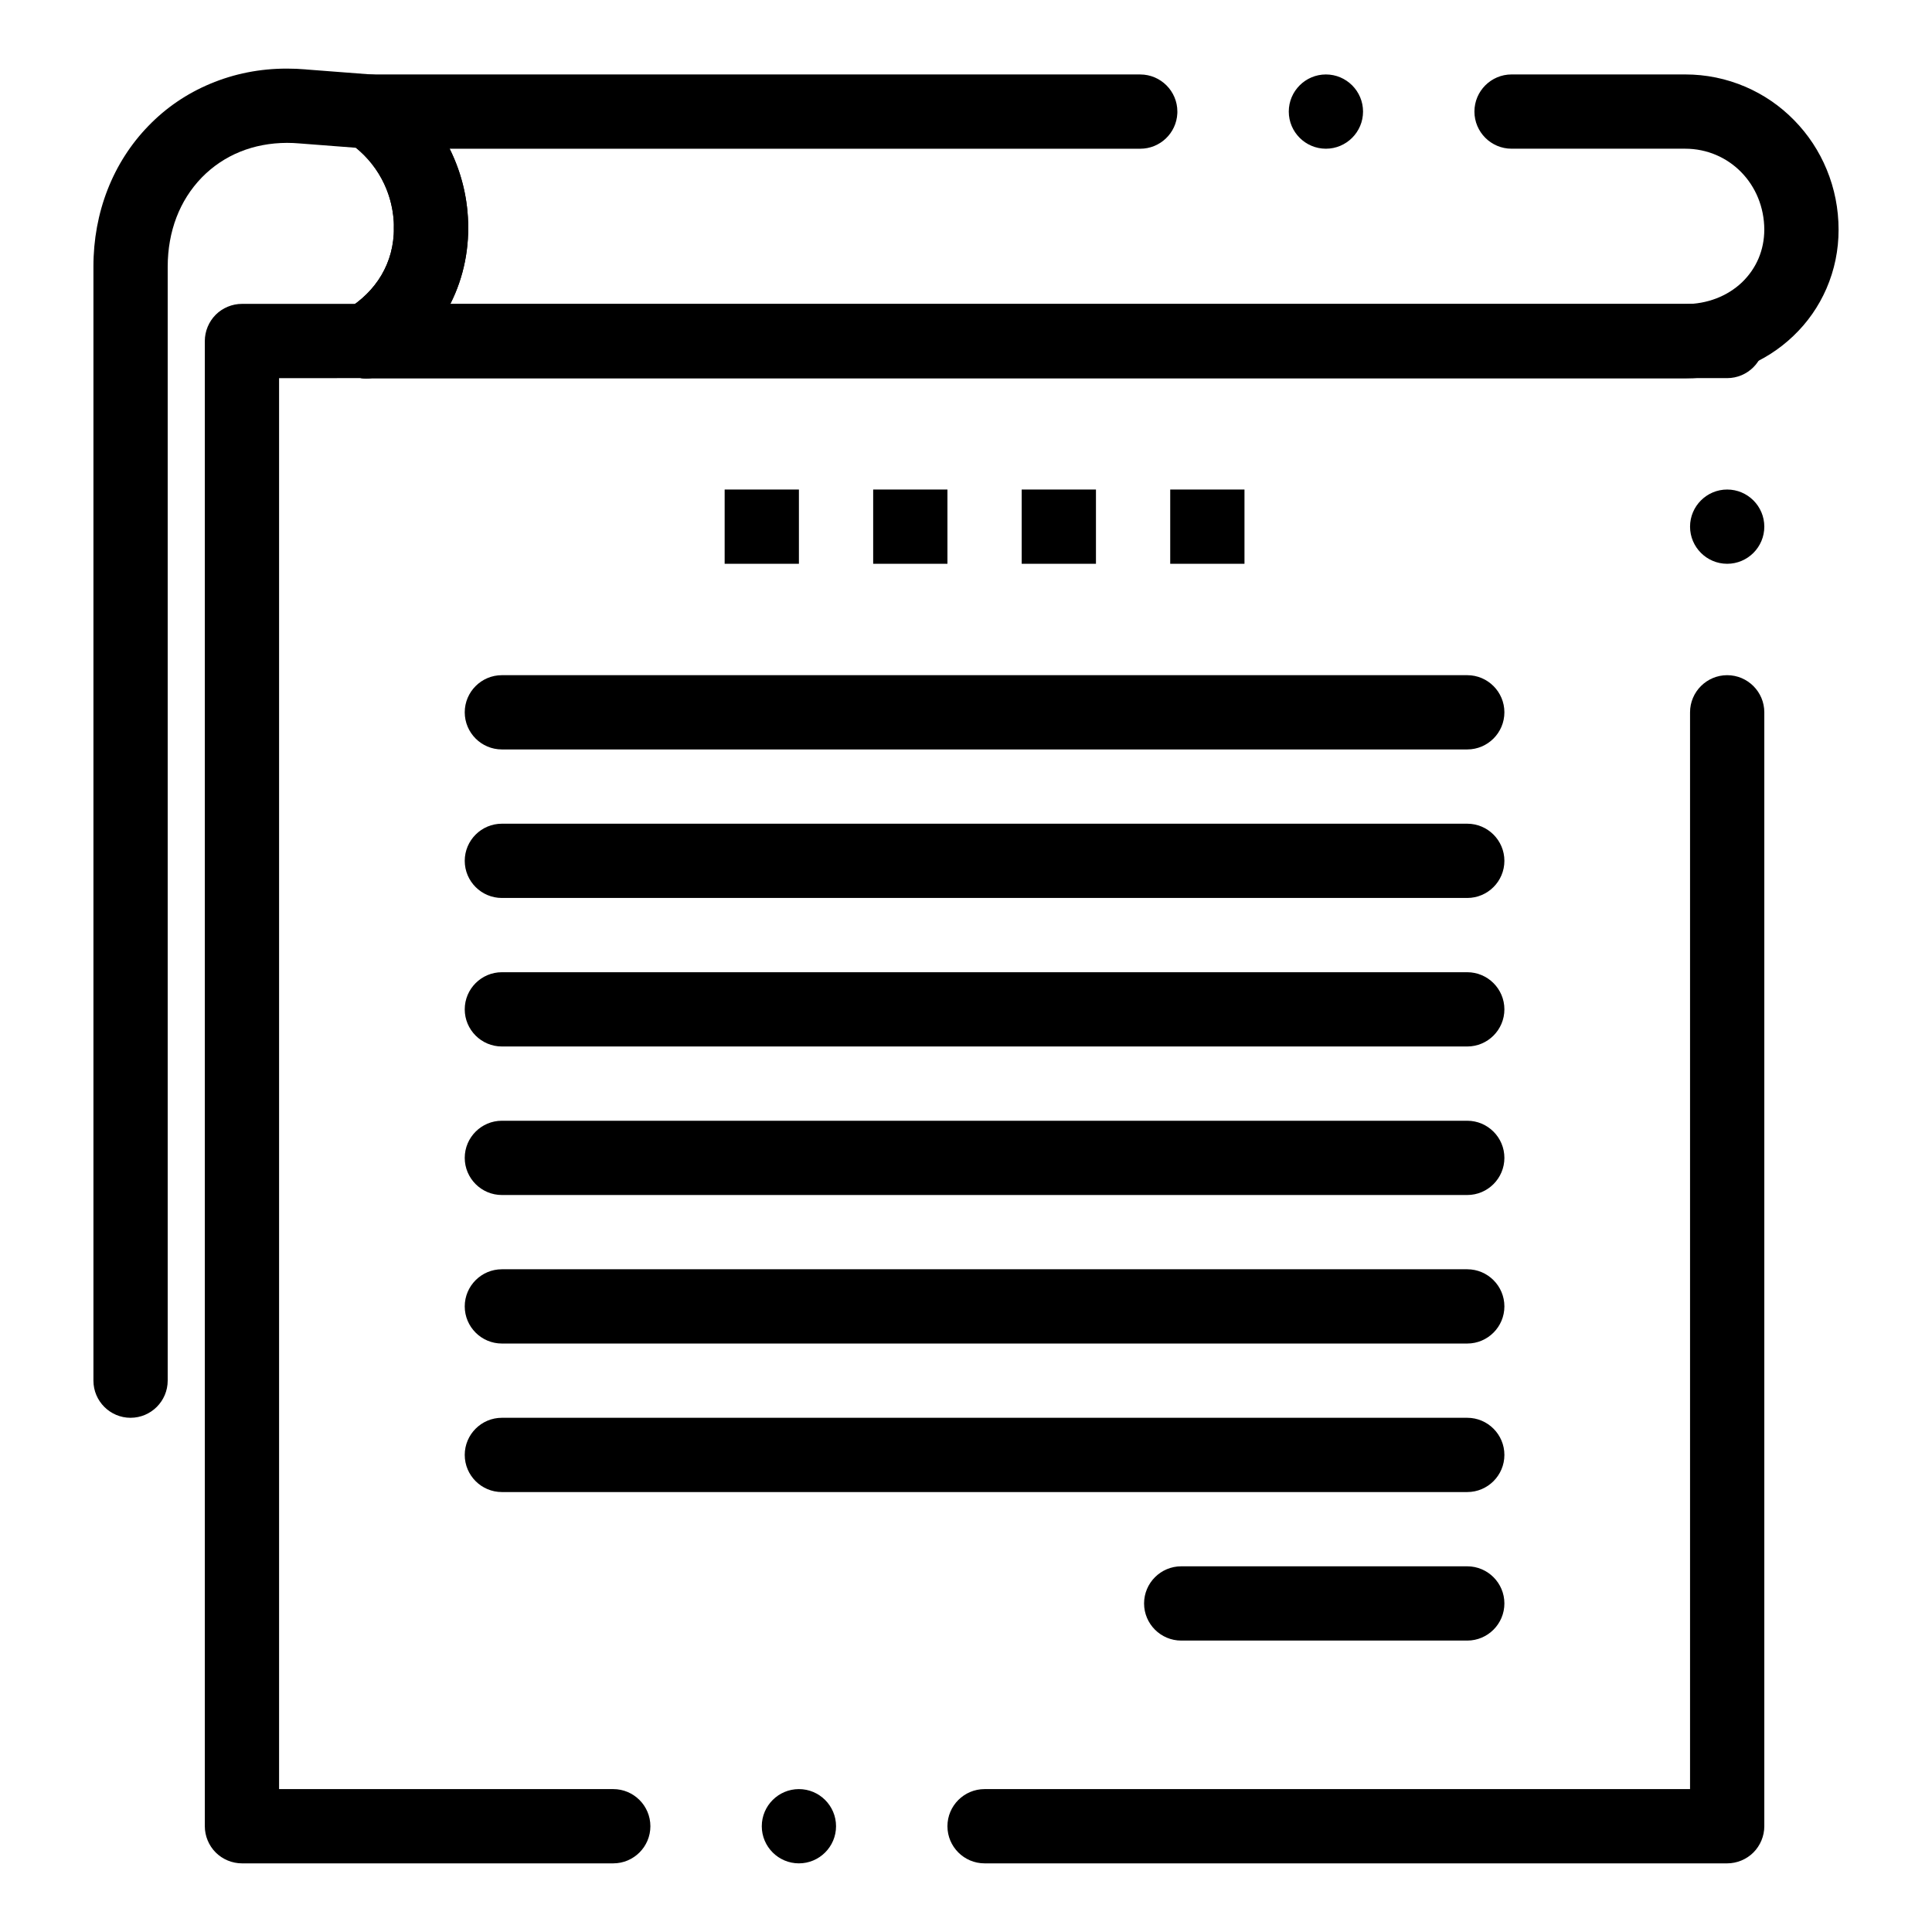
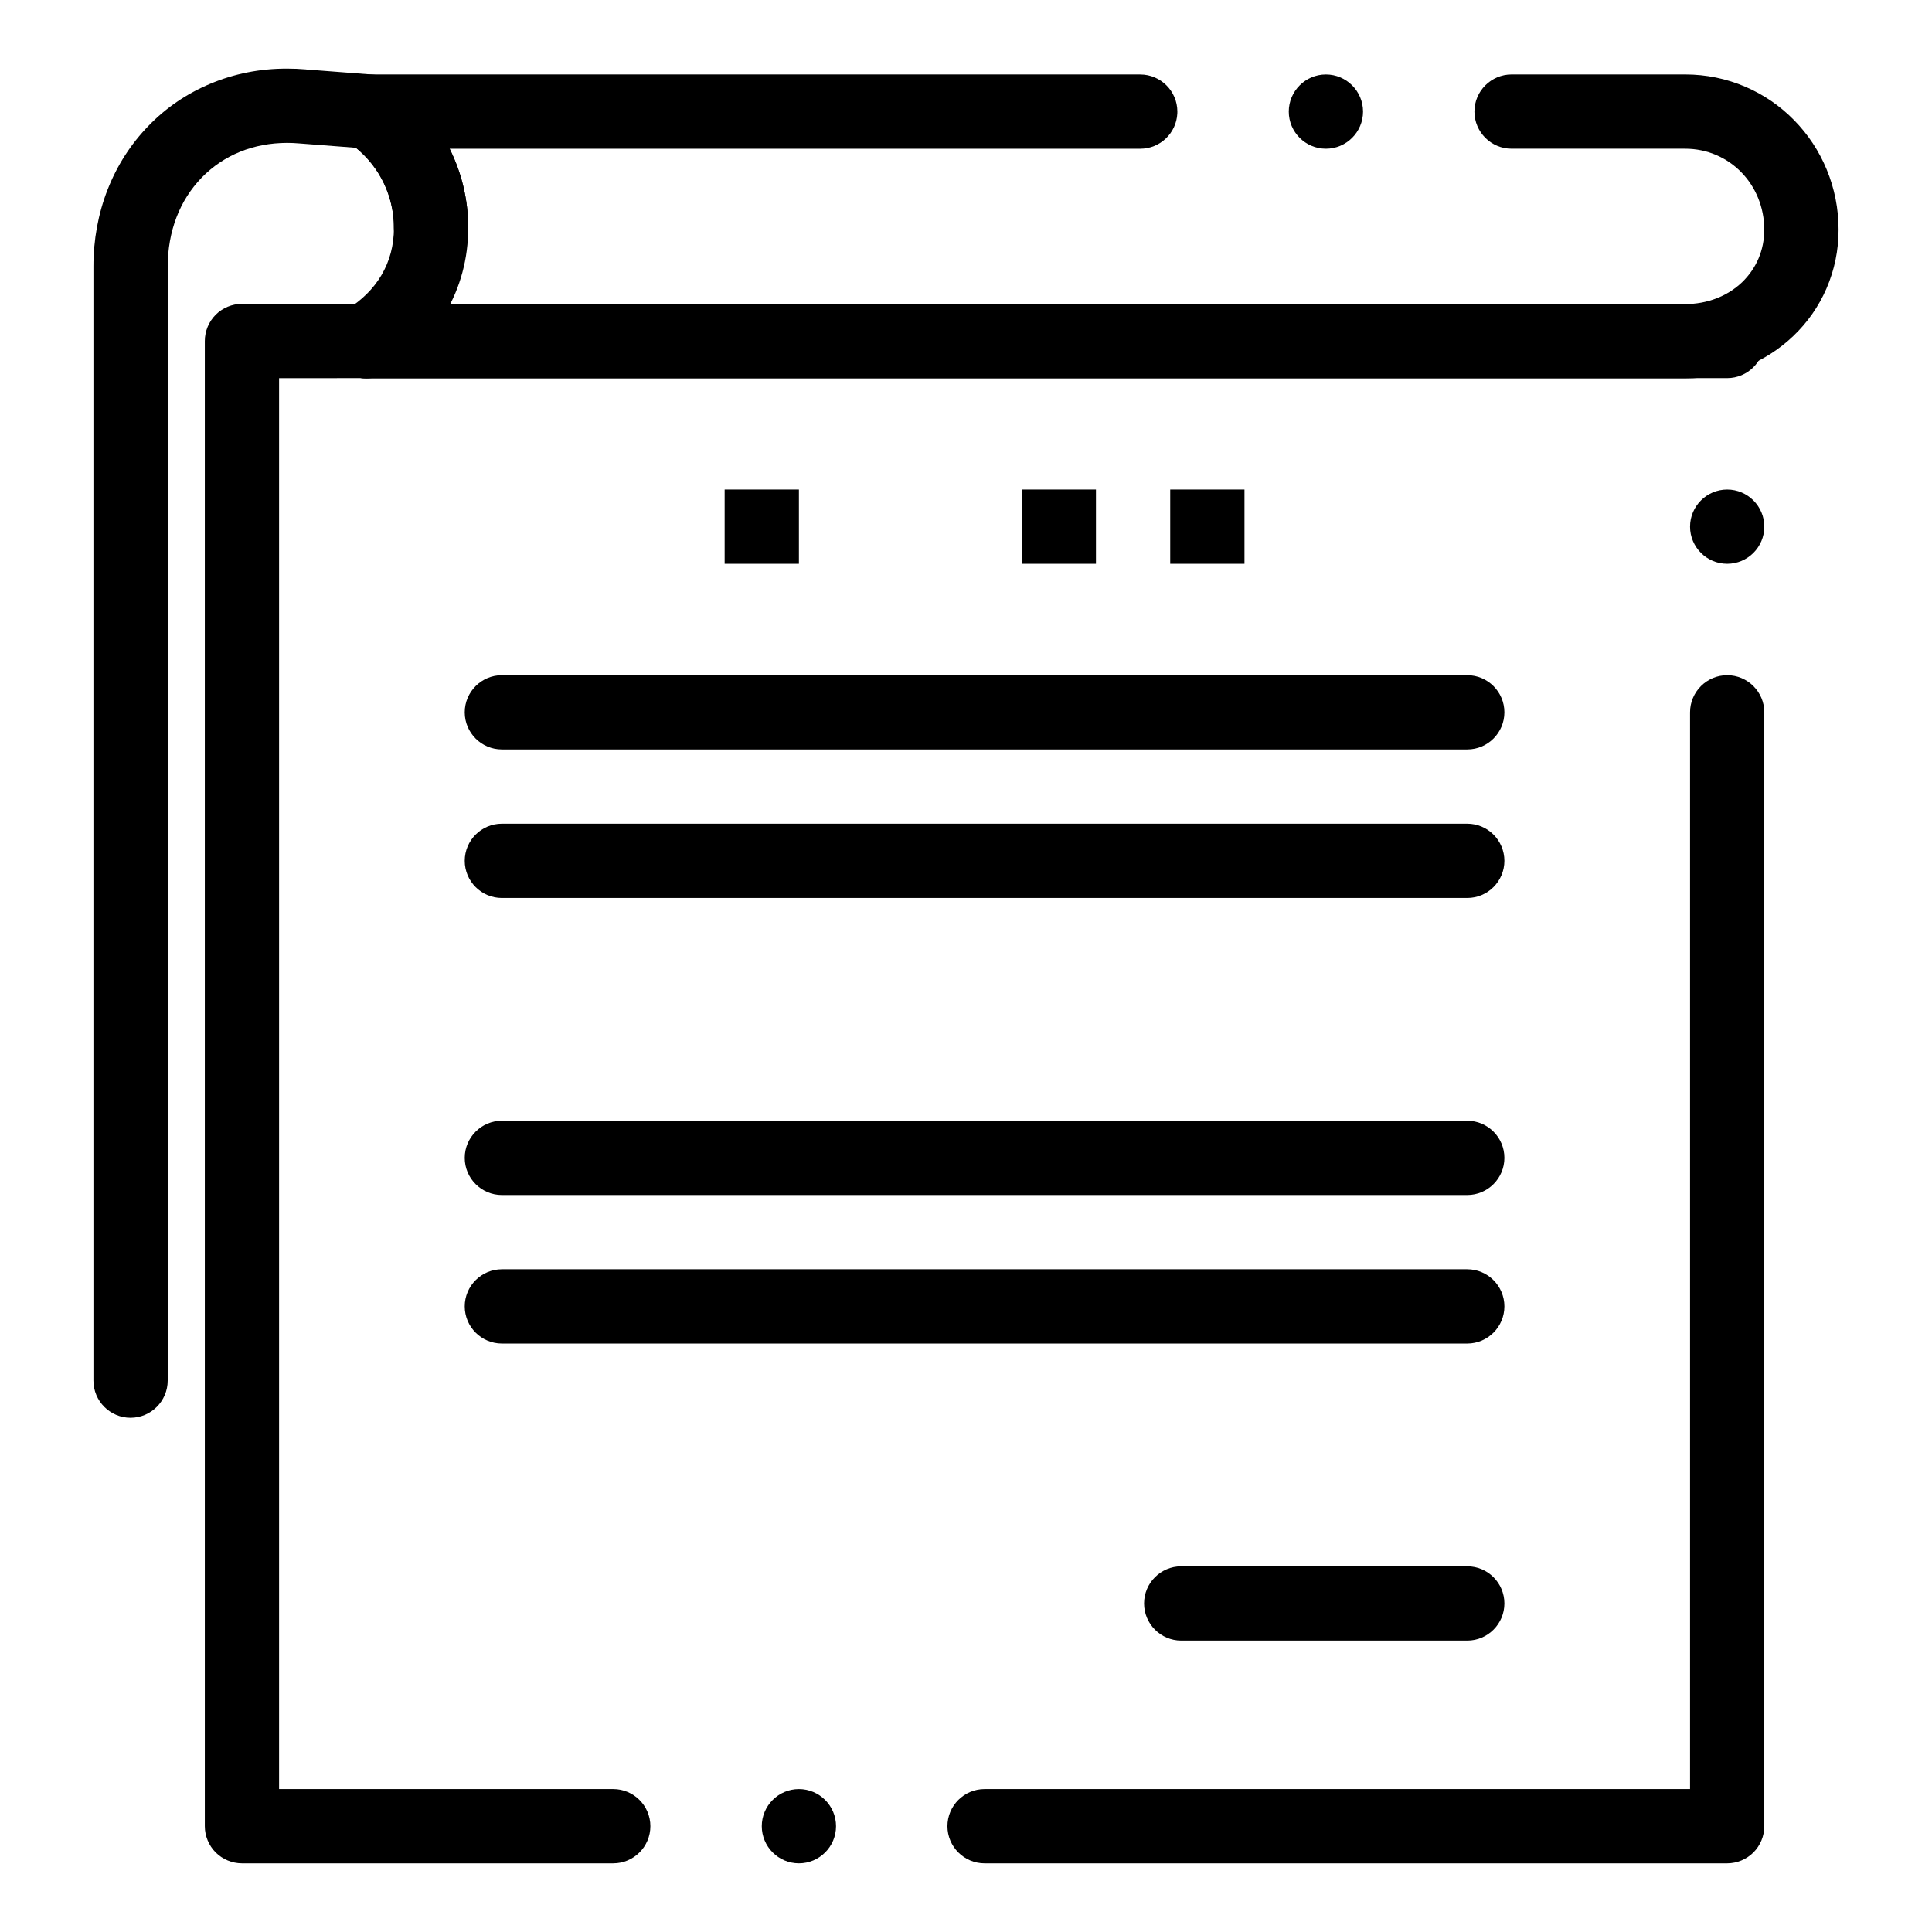
<svg xmlns="http://www.w3.org/2000/svg" fill="#000000" width="800px" height="800px" version="1.1" viewBox="144 144 512 512">
  <g>
    <path d="m601.72 637.81h-196.8c-5.422 0-9.84-4.418-9.84-9.84s4.418-9.84 9.84-9.84h186.96v-285.36c0-5.422 4.418-9.84 9.84-9.84s9.84 4.418 9.84 9.84v295.2c0 2.59-1.055 5.125-2.883 6.957-1.828 1.828-4.367 2.883-6.957 2.883zm-246 0c-5.422 0-9.84-4.418-9.84-9.84s4.418-9.84 9.84-9.84 9.84 4.418 9.84 9.84-4.418 9.84-9.84 9.84zm-49.199 0h-98.402c-2.59 0-5.125-1.055-6.957-2.883-1.832-1.832-2.883-4.367-2.883-6.957v-393.6c0-2.59 1.055-5.125 2.883-6.957 1.832-1.832 4.367-2.883 6.957-2.883h393.6c2.559 0 4.981 0.973 6.82 2.754 0.051 0.039 0.098 0.078 0.137 0.129 0.078 0.078 0.156 0.156 0.227 0.234l0.039 0.039c1.691 1.832 2.617 4.203 2.617 6.68 0 5.422-4.418 9.84-9.84 9.84l-383.76 0.004v373.92h88.559c5.422 0 9.84 4.418 9.84 9.84 0.004 5.422-4.414 9.84-9.836 9.84zm295.2-344.4c-5.422 0-9.84-4.418-9.84-9.84 0-5.422 4.418-9.84 9.84-9.84s9.84 4.418 9.84 9.84c0 5.422-4.418 9.84-9.84 9.84z" />
    <path d="m590.6 244.27v-0.051l-0.031 0.051h-349.56c-5.434 0-9.84-4.41-9.84-9.84 0-5.422 4.41-9.84 9.84-9.84h349.56c5.816-0.012 11.168-2.055 15.086-5.777 3.836-3.711 5.883-8.531 5.902-13.965-0.051-12.023-9.27-21.441-20.988-21.441h-45.992c-5.422 0-9.84-4.418-9.84-9.84s4.418-9.84 9.84-9.84h46.031c5.519 0 10.883 1.102 15.941 3.266 4.871 2.098 9.219 5.078 12.922 8.867 3.699 3.769 6.602 8.168 8.629 13.078 2.086 5.059 3.141 10.41 3.141 15.91 0.012 5.422-1.074 10.676-3.207 15.617-2.078 4.781-5.039 9.012-8.797 12.586-3.711 3.551-8.07 6.328-12.949 8.254-4.965 1.973-10.238 2.965-15.688 2.965zm-332.36-30.031c-5.434 0-9.84-4.418-9.84-9.84-0.012-9.199-4.387-17.477-12.023-22.699-1.75-1.191-3.039-2.875-3.75-4.879-0.699-1.996-0.738-4.133-0.117-6.148 0.629-2.016 1.859-3.75 3.562-5.008 1.711-1.258 3.731-1.93 5.844-1.93h204.26c5.422 0 9.84 4.418 9.84 9.84 0 0.176-0.012 0.344-0.012 0.5-0.266 5.234-4.586 9.34-9.832 9.34h-183.02c3.277 6.562 4.93 13.617 4.93 20.988 0.004 5.418-4.414 9.836-9.836 9.836zm237.14-30.828c-5.422 0-9.84-4.418-9.84-9.84 0-5.422 4.418-9.84 9.84-9.84s9.84 4.418 9.84 9.84c0 5.422-4.422 9.84-9.84 9.84z" />
    <path d="m178.6 519.73c-5.422 0-9.84-4.418-9.84-9.84v-295.2c-0.02-14.395 5.164-27.66 14.602-37.352 4.625-4.781 10.125-8.531 16.355-11.141 6.356-2.668 13.164-4.016 20.242-4.016h0.109c1.672 0 3.367 0.07 5.039 0.215 0.012 0 0.012 0 0.012 0.012l17.562 1.348c1.703 0.129 3.367 0.707 4.781 1.684 12.922 8.789 20.625 23.352 20.625 38.957 0 5.422-4.418 9.84-9.84 9.84-5.434 0-9.84-4.418-9.84-9.84-0.012-8.254-3.68-16-10.078-21.234l-14.957-1.152c-1.102-0.098-2.215-0.148-3.305-0.148-8.926 0.031-16.738 3.199-22.594 9.18-5.894 6.09-9.012 14.27-9.031 23.645v295.2c-0.004 5.422-4.422 9.84-9.844 9.84z" />
    <path d="m241.02 244.27c-3.473 0-6.613-1.762-8.414-4.723-1.367-2.242-1.781-4.891-1.16-7.438 0.621-2.559 2.203-4.715 4.449-6.082 3.938-2.402 7.027-5.461 9.172-9.074 2.234-3.797 3.316-7.902 3.336-12.555 0-5.422 4.41-9.84 9.84-9.84 5.422 0 9.84 4.418 9.84 9.84 0.012 8.07-2.098 15.871-6.082 22.582-3.758 6.336-9.238 11.816-15.871 15.852-1.547 0.945-3.32 1.438-5.109 1.438z" />
-     <path d="m241.02 244.27c-3.473 0-6.613-1.762-8.414-4.723-1.367-2.242-1.781-4.891-1.16-7.438 0.621-2.559 2.203-4.715 4.449-6.082 3.938-2.402 7.027-5.461 9.172-9.074 2.234-3.797 3.316-7.902 3.336-12.555 0-5.422 4.41-9.84 9.84-9.84 5.422 0 9.84 4.418 9.84 9.84 0.012 8.07-2.098 15.871-6.082 22.582-3.758 6.336-9.238 11.816-15.871 15.852-1.547 0.945-3.32 1.438-5.109 1.438z" />
    <path d="m454.12 273.73h19.68v19.68h-19.68z" />
    <path d="m414.76 273.73h19.68v19.68h-19.68z" />
-     <path d="m375.4 273.73h19.68v19.68h-19.68z" />
    <path d="m336.04 273.73h19.68v19.68h-19.68z" />
    <path d="m532.84 342.61h-255.84c-5.422 0-9.84-4.418-9.84-9.84 0-5.422 4.418-9.84 9.84-9.84h255.84c5.422 0 9.84 4.418 9.84 9.84 0 5.418-4.418 9.84-9.84 9.84z" />
    <path d="m532.84 381.97h-255.84c-5.422 0-9.84-4.418-9.84-9.84 0-5.422 4.418-9.84 9.84-9.84h255.84c5.422 0 9.84 4.418 9.84 9.84 0 5.422-4.418 9.84-9.84 9.84z" />
-     <path d="m532.84 421.33h-255.84c-5.422 0-9.84-4.418-9.84-9.84 0-5.422 4.418-9.84 9.84-9.84h255.84c5.422 0 9.84 4.418 9.84 9.84 0 5.422-4.418 9.84-9.84 9.84z" />
    <path d="m532.84 460.69h-255.84c-5.422 0-9.84-4.418-9.84-9.84 0-5.422 4.418-9.84 9.84-9.84h255.84c5.422 0 9.84 4.418 9.84 9.84 0 5.422-4.418 9.84-9.84 9.84z" />
    <path d="m532.84 500.05h-255.84c-5.422 0-9.84-4.418-9.84-9.84 0-5.422 4.418-9.84 9.84-9.84h255.84c5.422 0 9.84 4.418 9.84 9.84 0 5.422-4.418 9.84-9.84 9.84z" />
-     <path d="m532.84 539.41h-255.84c-5.422 0-9.84-4.418-9.84-9.84 0-5.422 4.418-9.84 9.84-9.84h255.84c5.422 0 9.84 4.418 9.84 9.84 0 5.422-4.418 9.84-9.84 9.84z" />
    <path d="m532.84 578.77h-75.809c-5.422 0-9.84-4.418-9.84-9.84s4.418-9.84 9.84-9.84h75.809c5.422 0 9.84 4.418 9.84 9.84s-4.418 9.84-9.84 9.84z" />
  </g>
</svg>